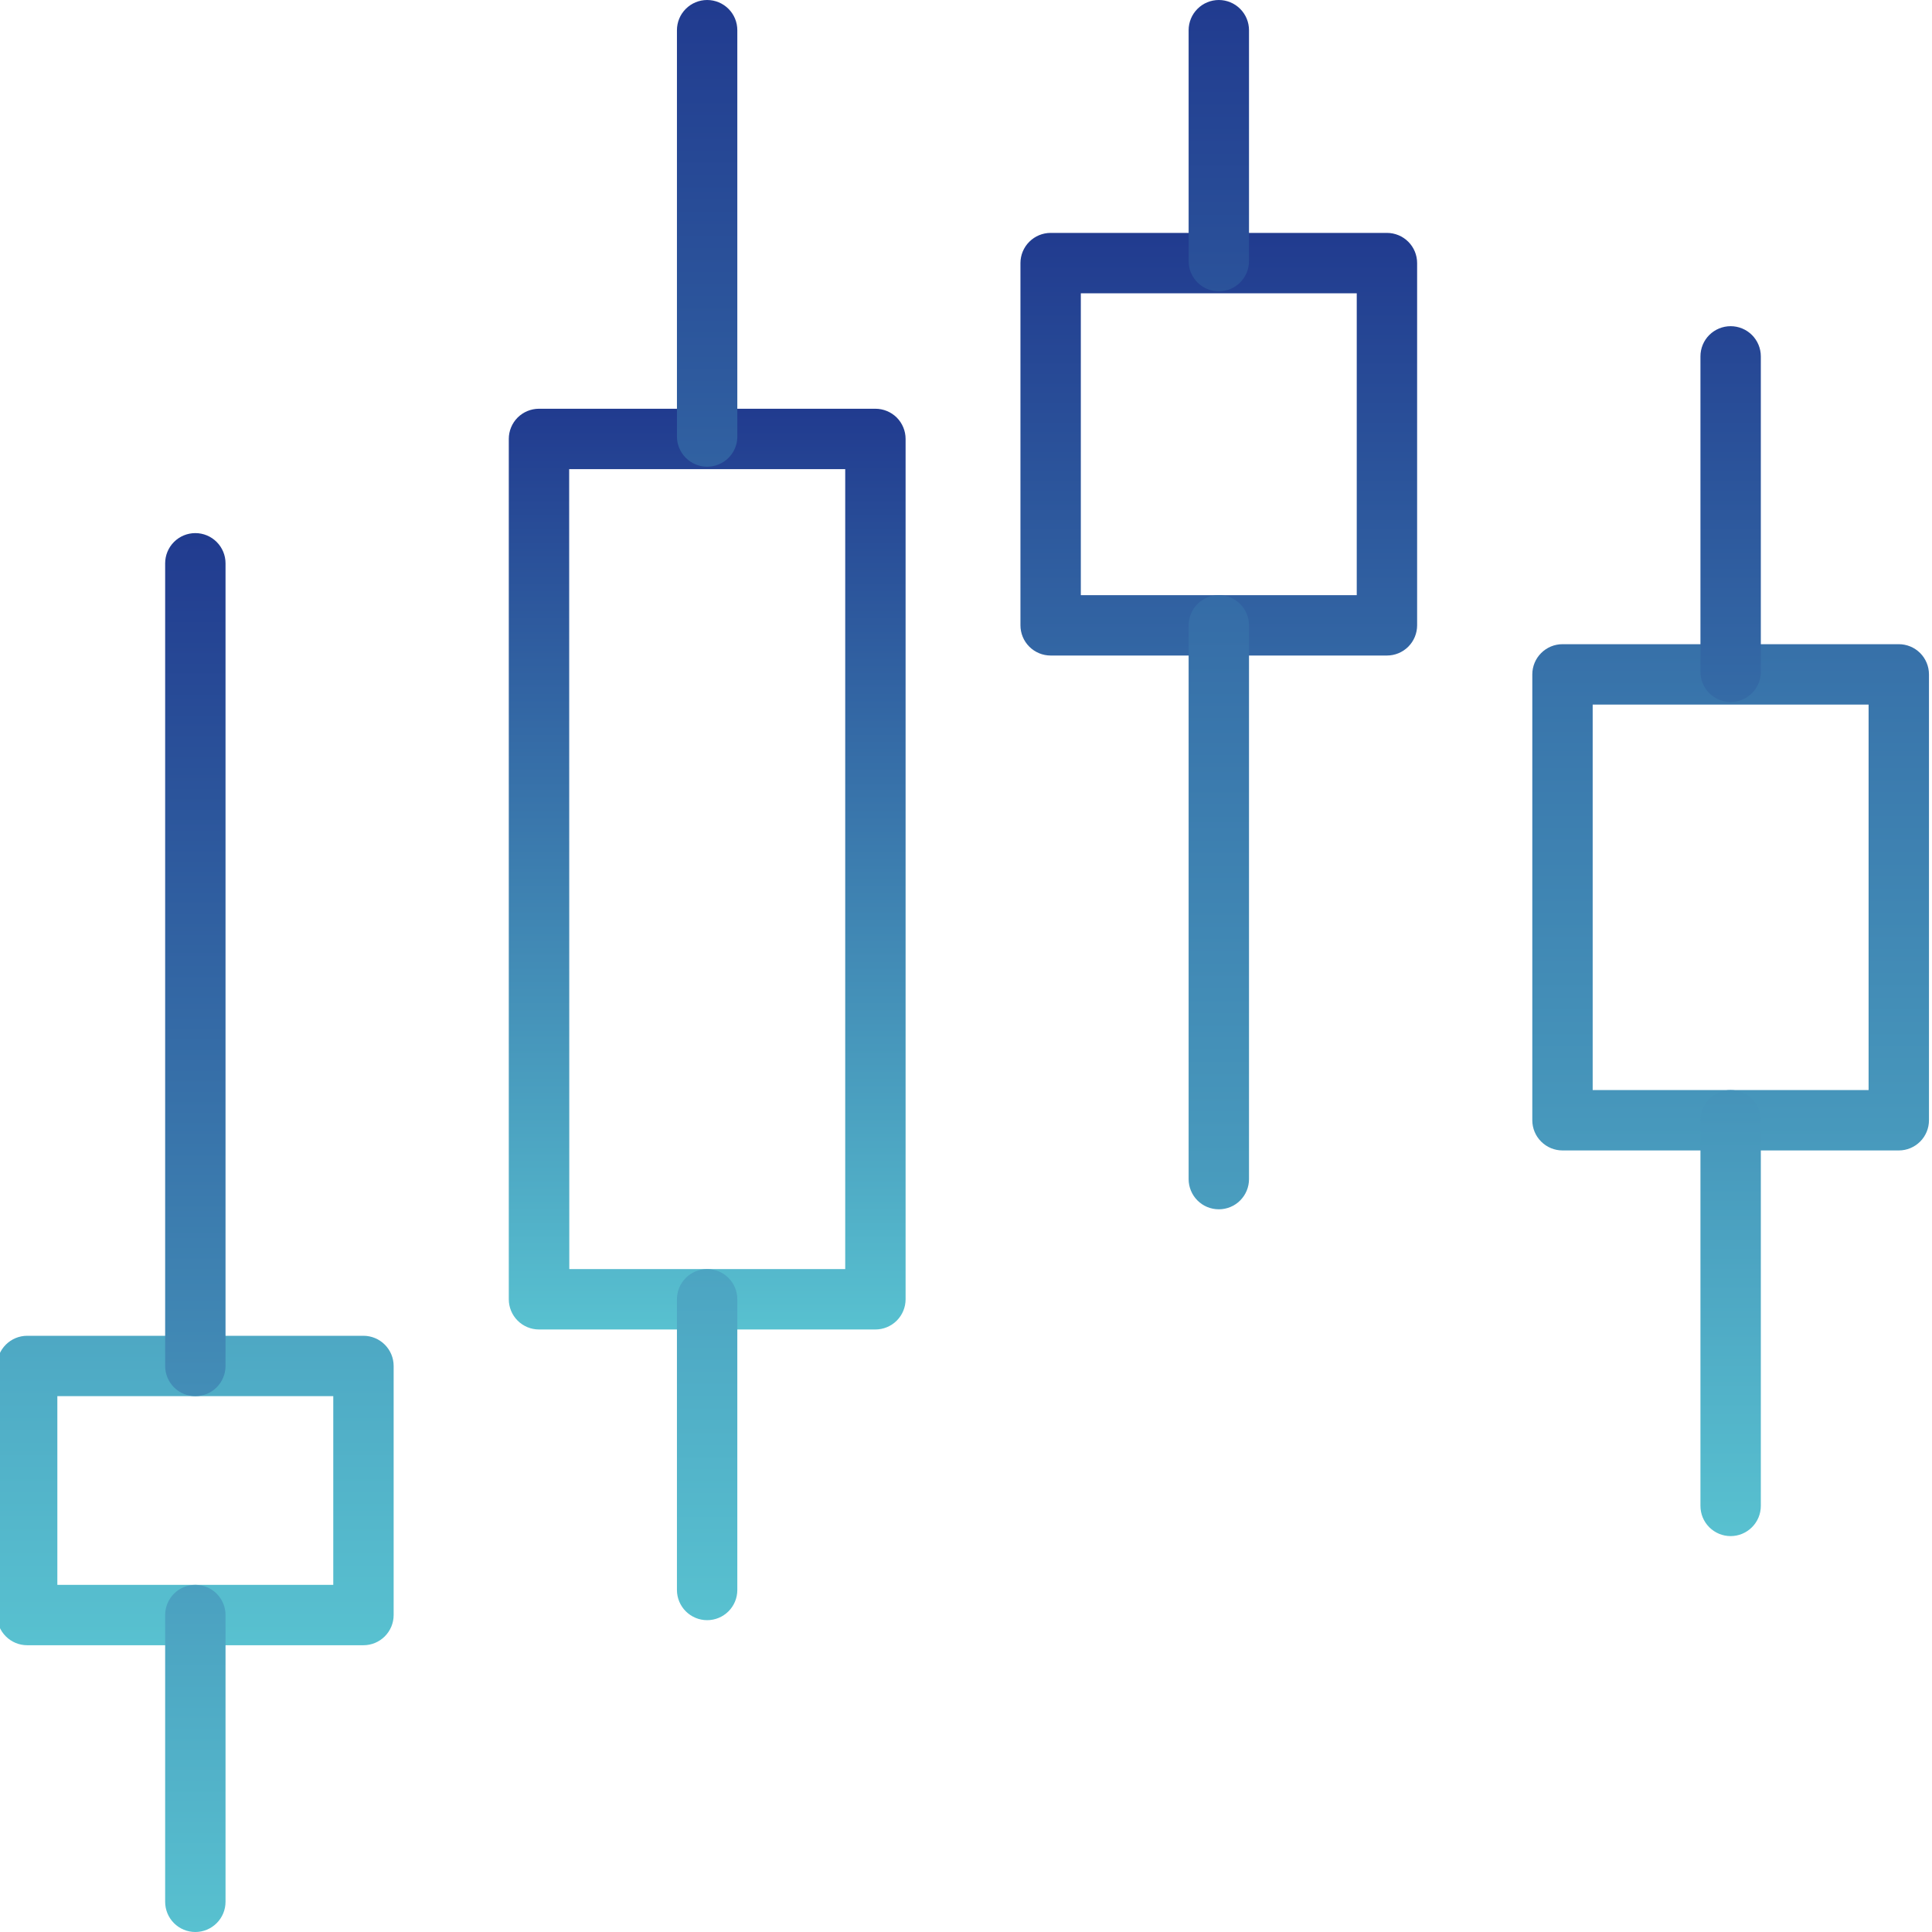
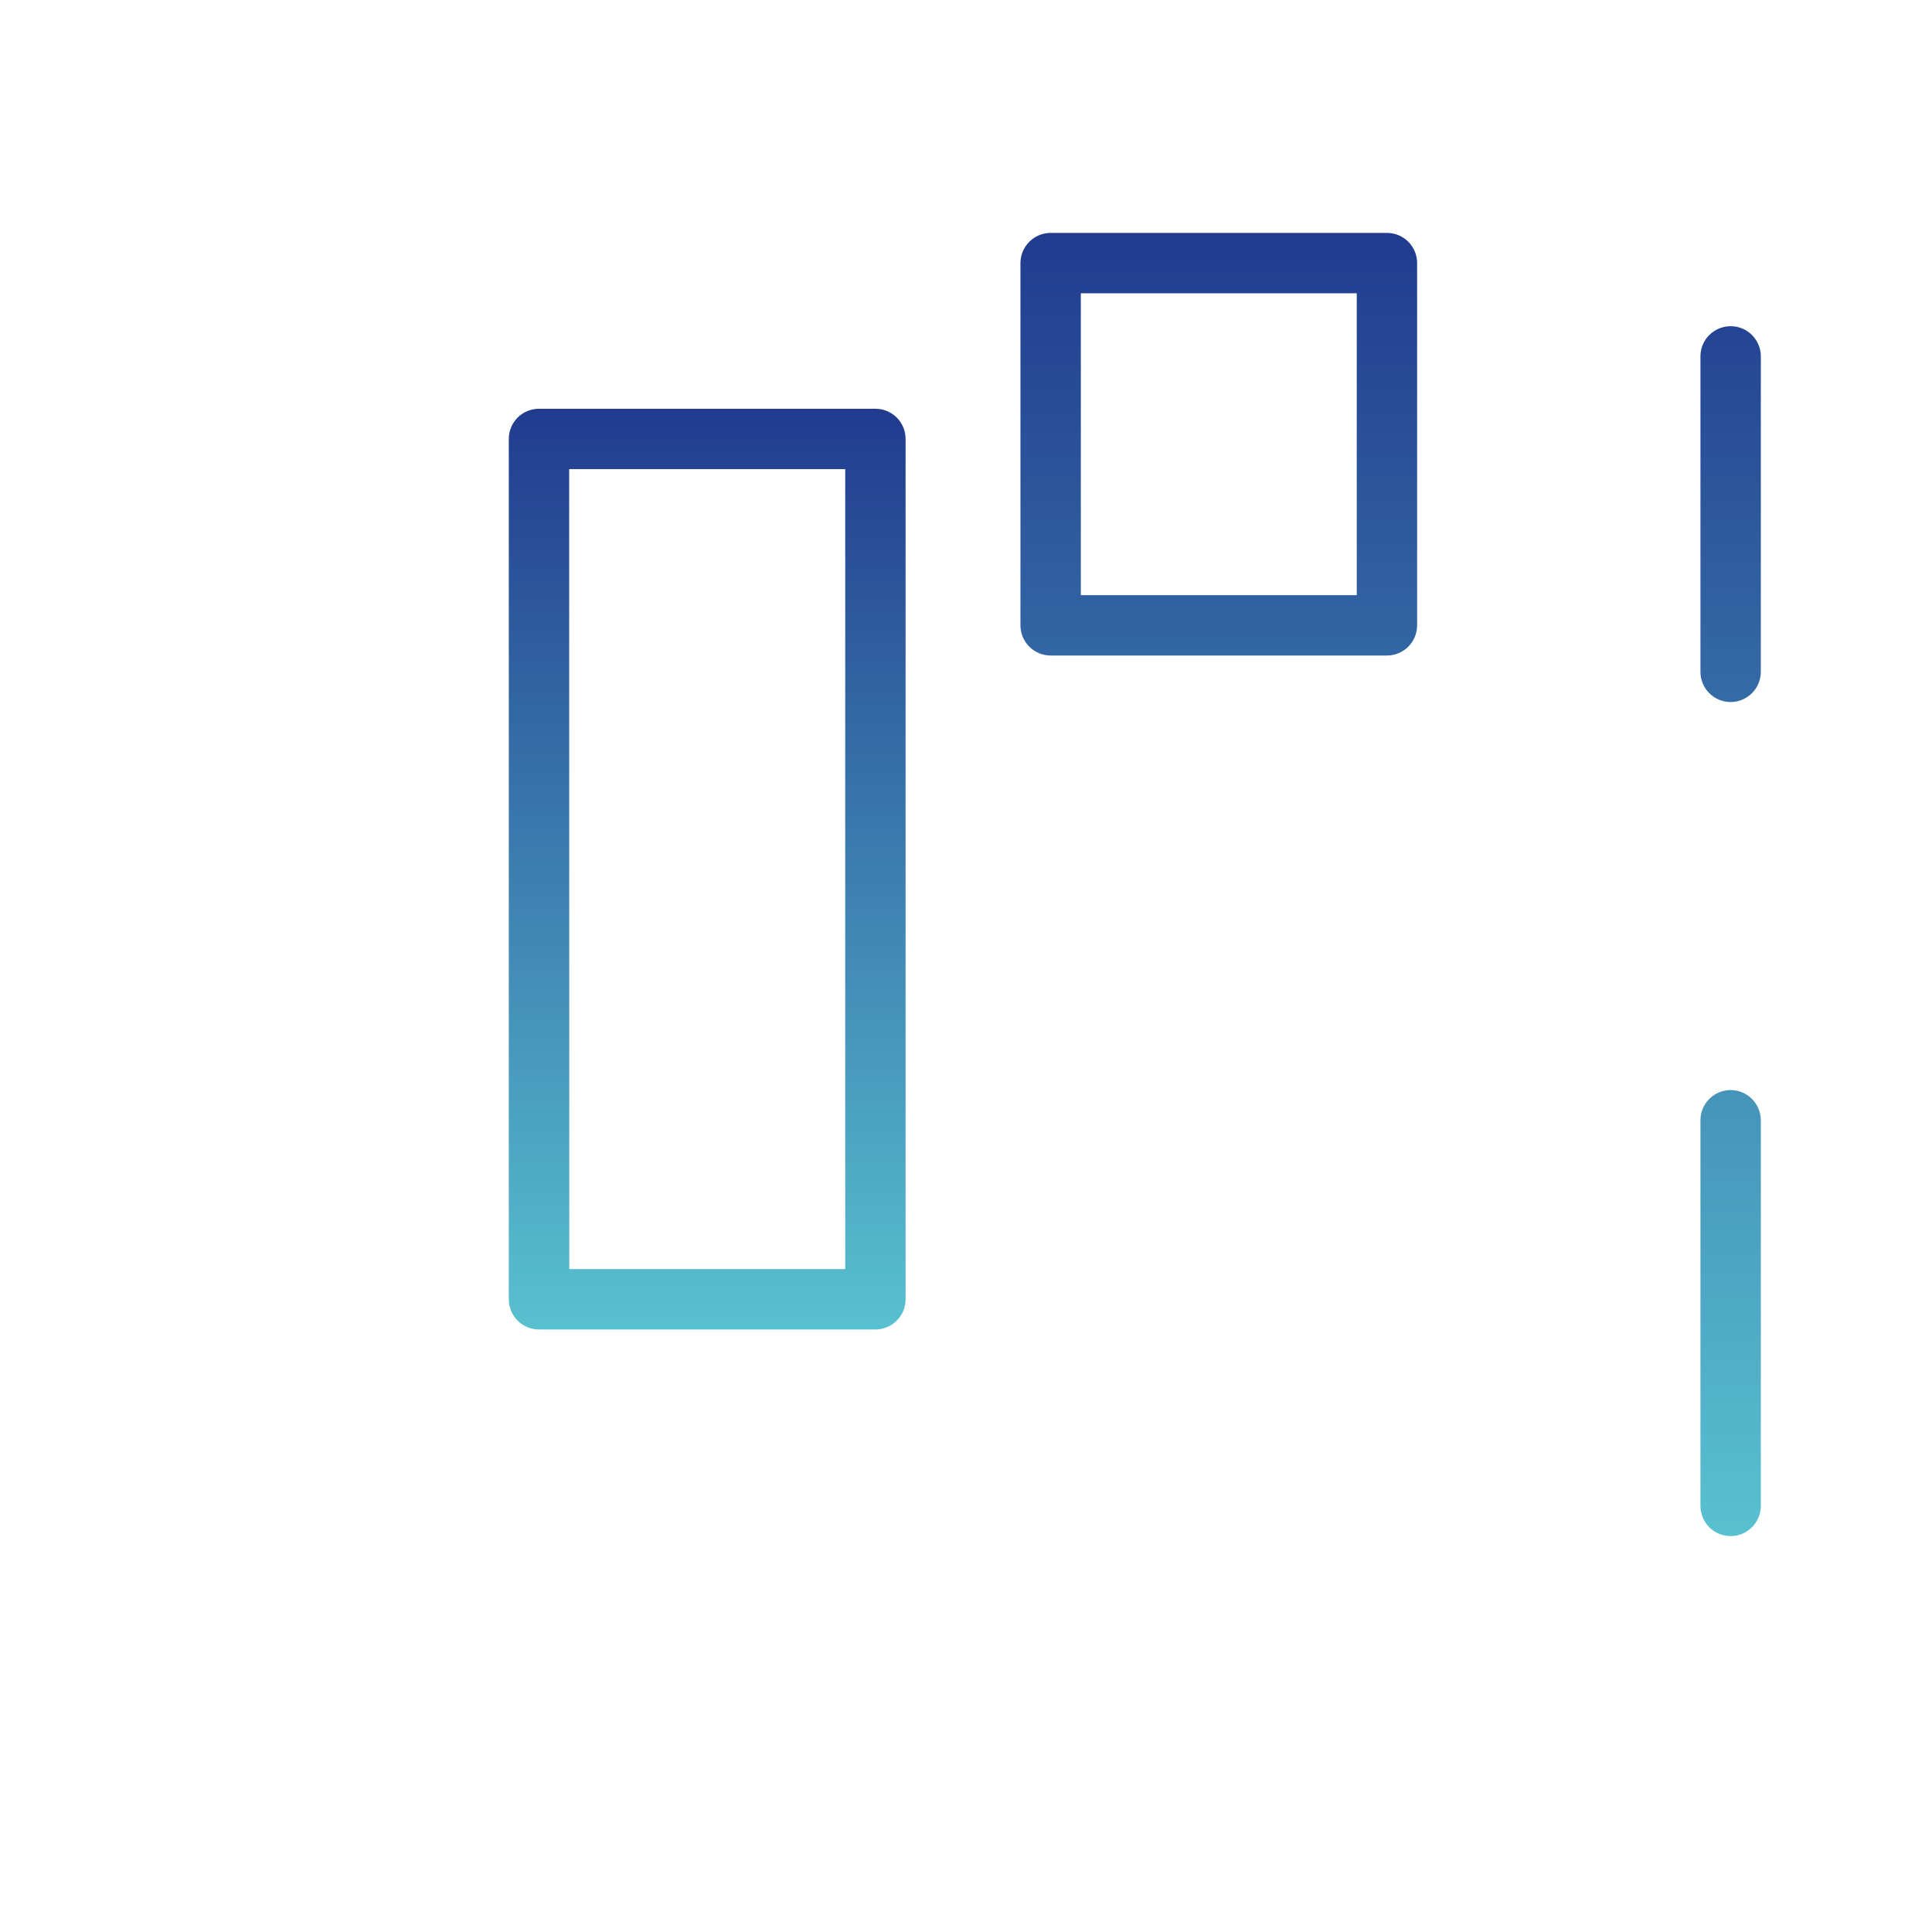
<svg xmlns="http://www.w3.org/2000/svg" width="60" height="60" viewBox="0 0 60 60" fill="none">
  <g clip-path="url(#clip0_3427_5205)">
    <path d="M27.187 41.288H16.738C16.49 41.288 16.251 41.189 16.075 41.013C15.9 40.837 15.801 40.599 15.801 40.35V13.631C15.801 13.383 15.9 13.144 16.075 12.968C16.251 12.793 16.49 12.694 16.738 12.694H27.187C27.435 12.694 27.674 12.793 27.85 12.968C28.025 13.144 28.124 13.383 28.124 13.631V40.35C28.124 40.599 28.025 40.837 27.85 41.013C27.674 41.189 27.435 41.288 27.187 41.288ZM17.68 39.413H26.249V14.569H17.676L17.68 39.413Z" fill="url(#paint0_linear_3427_5205)" />
-     <path d="M21.961 14.494C21.712 14.494 21.474 14.395 21.298 14.219C21.122 14.043 21.023 13.805 21.023 13.556V0.938C21.023 0.689 21.122 0.45 21.298 0.275C21.474 0.099 21.712 0 21.961 0C22.21 0 22.448 0.099 22.624 0.275C22.8 0.45 22.898 0.689 22.898 0.938V13.594C22.889 13.836 22.786 14.065 22.611 14.233C22.436 14.4 22.203 14.494 21.961 14.494ZM21.961 50.316C21.712 50.316 21.474 50.217 21.298 50.041C21.122 49.865 21.023 49.627 21.023 49.378V40.35C21.023 40.101 21.122 39.863 21.298 39.687C21.474 39.511 21.712 39.413 21.961 39.413C22.21 39.413 22.448 39.511 22.624 39.687C22.8 39.863 22.898 40.101 22.898 40.35V49.378C22.898 49.627 22.8 49.865 22.624 50.041C22.448 50.217 22.21 50.316 21.961 50.316ZM58.969 35.728H48.525C48.276 35.728 48.038 35.629 47.862 35.453C47.686 35.278 47.587 35.039 47.587 34.791V20.944C47.587 20.695 47.686 20.457 47.862 20.281C48.038 20.105 48.276 20.006 48.525 20.006H58.969C59.217 20.006 59.456 20.105 59.632 20.281C59.807 20.457 59.906 20.695 59.906 20.944V34.791C59.906 35.039 59.807 35.278 59.632 35.453C59.456 35.629 59.217 35.728 58.969 35.728ZM49.462 33.853H58.031V21.881H49.462V33.853Z" fill="url(#paint1_linear_3427_5205)" />
    <path d="M53.746 21.802C53.498 21.802 53.259 21.703 53.083 21.527C52.907 21.351 52.809 21.113 52.809 20.864V11.067C52.809 10.819 52.907 10.58 53.083 10.404C53.259 10.229 53.498 10.13 53.746 10.13C53.995 10.13 54.233 10.229 54.409 10.404C54.585 10.58 54.684 10.819 54.684 11.067V20.864C54.684 21.113 54.585 21.351 54.409 21.527C54.233 21.703 53.995 21.802 53.746 21.802ZM53.746 47.705C53.498 47.705 53.259 47.606 53.083 47.43C52.907 47.254 52.809 47.016 52.809 46.767V34.791C52.809 34.542 52.907 34.304 53.083 34.128C53.259 33.952 53.498 33.853 53.746 33.853C53.995 33.853 54.233 33.952 54.409 34.128C54.585 34.304 54.684 34.542 54.684 34.791V46.767C54.684 47.016 54.585 47.254 54.409 47.43C54.233 47.606 53.995 47.705 53.746 47.705ZM43.073 20.358H32.629C32.38 20.358 32.142 20.259 31.966 20.083C31.79 19.907 31.691 19.669 31.691 19.42V8.17C31.691 7.922 31.79 7.683 31.966 7.508C32.142 7.332 32.38 7.233 32.629 7.233H43.073C43.321 7.233 43.56 7.332 43.736 7.508C43.911 7.683 44.01 7.922 44.01 8.17V19.42C44.01 19.669 43.911 19.907 43.736 20.083C43.56 20.259 43.321 20.358 43.073 20.358ZM33.566 18.483H42.135V9.108H33.566V18.483Z" fill="url(#paint2_linear_3427_5205)" />
-     <path d="M37.852 9.047C37.603 9.047 37.364 8.948 37.189 8.772C37.013 8.596 36.914 8.358 36.914 8.109V0.938C36.914 0.689 37.013 0.45 37.189 0.275C37.364 0.099 37.603 0 37.852 0C38.1 0 38.339 0.099 38.514 0.275C38.69 0.45 38.789 0.689 38.789 0.938V8.109C38.789 8.358 38.69 8.596 38.514 8.772C38.339 8.948 38.1 9.047 37.852 9.047ZM37.852 37.556C37.603 37.556 37.364 37.458 37.189 37.282C37.013 37.106 36.914 36.867 36.914 36.619V19.42C36.914 19.172 37.013 18.933 37.189 18.757C37.364 18.582 37.603 18.483 37.852 18.483C38.1 18.483 38.339 18.582 38.514 18.757C38.69 18.933 38.789 19.172 38.789 19.42V36.619C38.789 36.867 38.69 37.106 38.514 37.282C38.339 37.458 38.1 37.556 37.852 37.556ZM11.287 51.094H0.844C0.595 51.094 0.357 50.995 0.181 50.819C0.005 50.643 -0.094 50.405 -0.094 50.156V42.422C-0.094 42.173 0.005 41.935 0.181 41.759C0.357 41.583 0.595 41.484 0.844 41.484H11.287C11.536 41.484 11.775 41.583 11.95 41.759C12.126 41.935 12.225 42.173 12.225 42.422V50.156C12.225 50.405 12.126 50.643 11.95 50.819C11.775 50.995 11.536 51.094 11.287 51.094ZM1.781 49.219H10.35V43.359H1.781V49.219Z" fill="url(#paint3_linear_3427_5205)" />
-     <path d="M6.066 60C5.818 60 5.579 59.901 5.403 59.725C5.228 59.55 5.129 59.311 5.129 59.062V50.156C5.129 49.907 5.228 49.669 5.403 49.493C5.579 49.317 5.818 49.219 6.066 49.219C6.315 49.219 6.553 49.317 6.729 49.493C6.905 49.669 7.004 49.907 7.004 50.156V59.062C7.004 59.311 6.905 59.55 6.729 59.725C6.553 59.901 6.315 60 6.066 60ZM6.066 43.359C5.818 43.359 5.579 43.261 5.403 43.085C5.228 42.909 5.129 42.67 5.129 42.422V17.494C5.129 17.245 5.228 17.007 5.403 16.831C5.579 16.655 5.818 16.556 6.066 16.556C6.315 16.556 6.553 16.655 6.729 16.831C6.905 17.007 7.004 17.245 7.004 17.494V42.422C7.004 42.67 6.905 42.909 6.729 43.085C6.553 43.261 6.315 43.359 6.066 43.359Z" fill="url(#paint4_linear_3427_5205)" />
  </g>
  <defs>
    <linearGradient id="paint0_linear_3427_5205" x1="21.962" y1="12.694" x2="21.962" y2="41.288" gradientUnits="userSpaceOnUse">
      <stop stop-color="#213B8F" />
      <stop offset="1" stop-color="#58C1D0" />
    </linearGradient>
    <linearGradient id="paint1_linear_3427_5205" x1="40.465" y1="0" x2="40.465" y2="50.316" gradientUnits="userSpaceOnUse">
      <stop stop-color="#213B8F" />
      <stop offset="1" stop-color="#58C1D0" />
    </linearGradient>
    <linearGradient id="paint2_linear_3427_5205" x1="43.188" y1="7.233" x2="43.188" y2="47.705" gradientUnits="userSpaceOnUse">
      <stop stop-color="#213B8F" />
      <stop offset="1" stop-color="#58C1D0" />
    </linearGradient>
    <linearGradient id="paint3_linear_3427_5205" x1="19.348" y1="0" x2="19.348" y2="51.094" gradientUnits="userSpaceOnUse">
      <stop stop-color="#213B8F" />
      <stop offset="1" stop-color="#58C1D0" />
    </linearGradient>
    <linearGradient id="paint4_linear_3427_5205" x1="6.066" y1="16.556" x2="6.066" y2="60" gradientUnits="userSpaceOnUse">
      <stop stop-color="#213B8F" />
      <stop offset="1" stop-color="#58C1D0" />
    </linearGradient>
    <clipPath id="clip0_3427_5205">
      <rect width="60" height="60" fill="white" />
    </clipPath>
  </defs>
</svg>